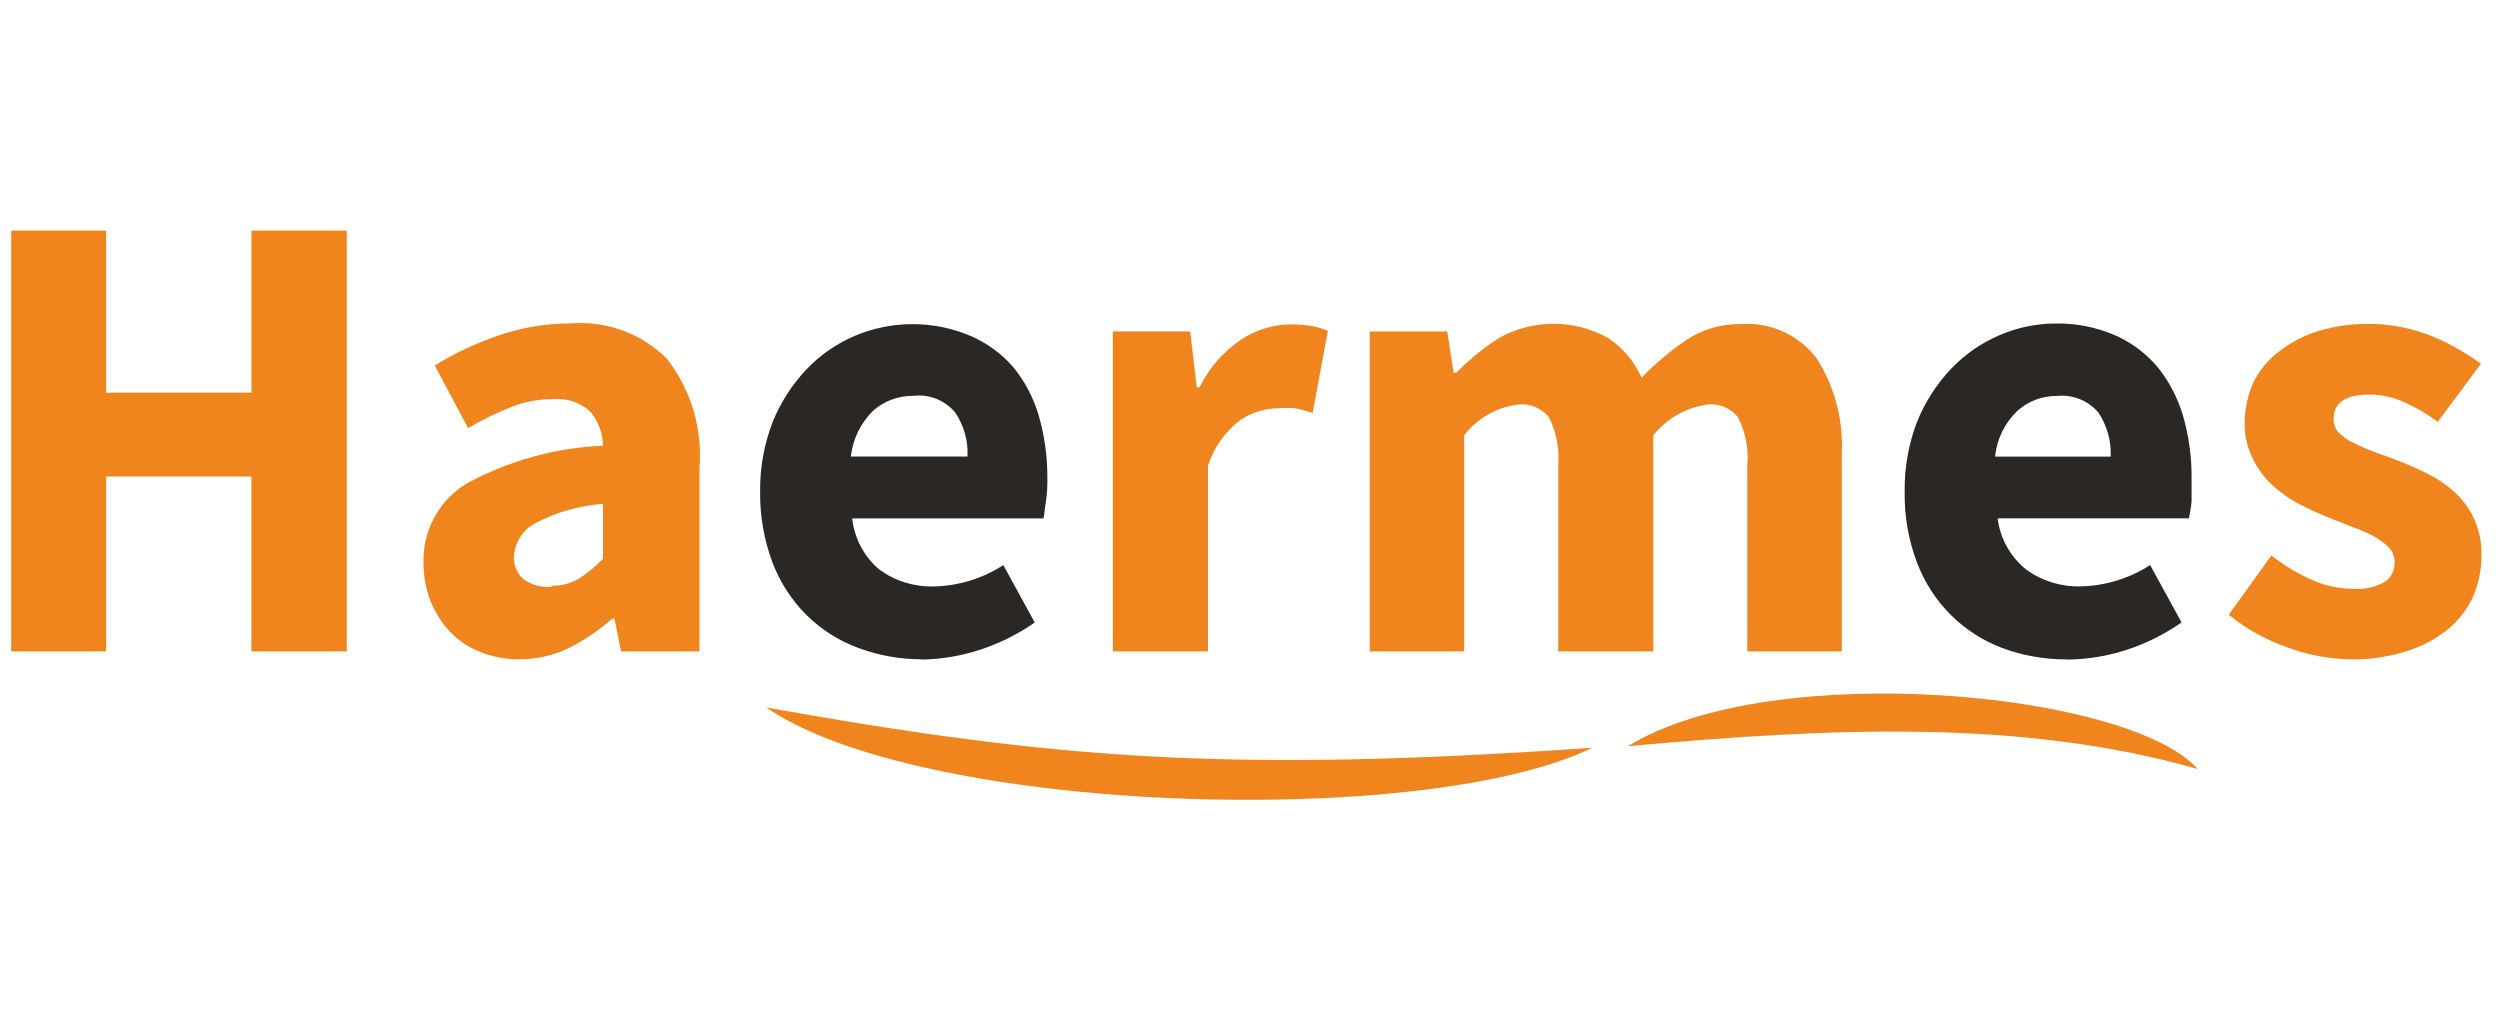
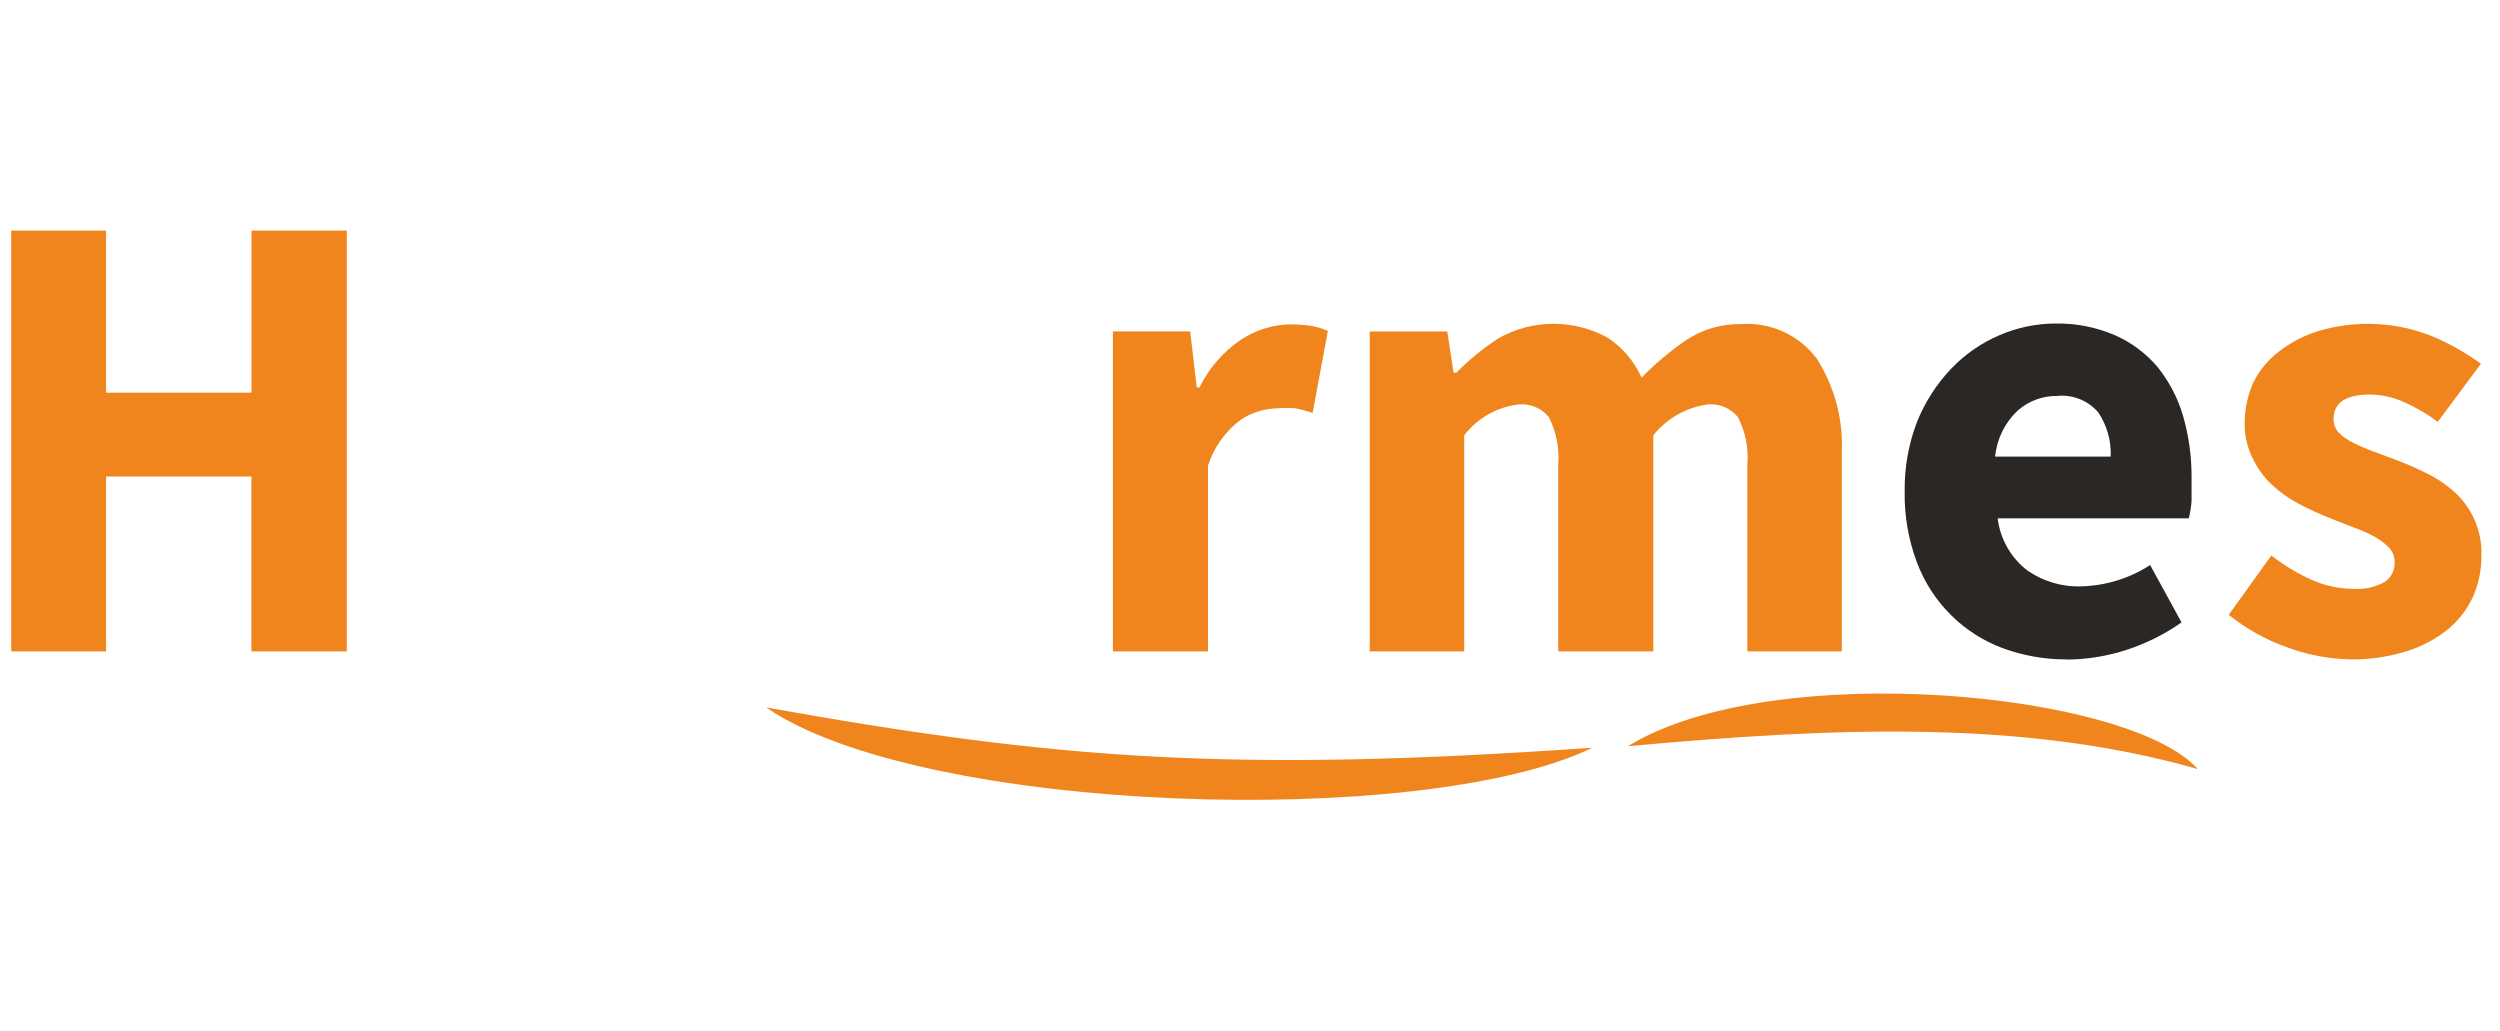
<svg xmlns="http://www.w3.org/2000/svg" width="131" height="54" viewBox="0 0 131 54" fill="none">
  <g clip-path="url(#clip0_16_2325)">
    <g clip-path="url(#clip1_16_2325)">
      <g clip-path="url(#clip2_16_2325)">
        <path fill-rule="evenodd" clip-rule="evenodd" d="M40.146 37.069C55.628 39.846 64.786 40.475 83.441 39.182C74.594 43.482 48.25 42.652 40.146 37.069ZM85.303 39.102C95.926 38.129 105.962 37.67 115.155 40.295C111.603 36.266 92.89 34.435 85.303 39.102Z" fill="#F1851D" />
        <path d="M0.587 34.133V12.085H5.559V20.575H13.176V12.085H18.172V34.133H13.173V24.971H5.559V34.133H0.587Z" fill="#F1851D" />
-         <path d="M27.203 34.547C26.491 34.552 25.786 34.417 25.127 34.149C24.529 33.91 23.992 33.544 23.552 33.075C23.122 32.606 22.783 32.063 22.549 31.471C22.309 30.831 22.188 30.151 22.191 29.467C22.171 28.643 22.368 27.828 22.763 27.104C23.157 26.38 23.736 25.773 24.439 25.343C26.643 24.143 29.092 23.462 31.599 23.355C31.587 22.706 31.355 22.08 30.94 21.58C30.677 21.336 30.364 21.15 30.023 21.036C29.682 20.922 29.32 20.882 28.963 20.919C28.228 20.912 27.499 21.047 26.815 21.316C26.024 21.628 25.26 22.001 24.528 22.433L22.781 19.152C23.849 18.495 24.987 17.962 26.174 17.561C27.392 17.149 28.668 16.941 29.953 16.945C30.87 16.878 31.791 17.009 32.652 17.329C33.514 17.649 34.297 18.151 34.949 18.8C36.212 20.429 36.82 22.472 36.652 24.527V34.134H32.542L32.198 32.416H32.085C31.397 33.019 30.637 33.535 29.823 33.95C29.011 34.346 28.119 34.55 27.217 34.547H27.203ZM28.893 30.696C29.395 30.705 29.89 30.576 30.325 30.324C30.79 30.028 31.218 29.676 31.598 29.277V26.402C30.317 26.493 29.072 26.859 27.946 27.476C27.651 27.652 27.404 27.899 27.226 28.194C27.049 28.489 26.947 28.823 26.93 29.167C26.916 29.395 26.957 29.623 27.049 29.832C27.141 30.041 27.282 30.225 27.46 30.369C27.879 30.658 28.384 30.795 28.892 30.756L28.893 30.696Z" fill="#F1851D" />
-         <path d="M48.306 34.548C47.168 34.549 46.039 34.347 44.972 33.951C43.958 33.578 43.035 32.992 42.265 32.233C41.48 31.449 40.87 30.507 40.475 29.47C40.032 28.279 39.814 27.017 39.831 25.747C39.817 24.504 40.04 23.27 40.489 22.111C40.902 21.086 41.505 20.149 42.265 19.348C42.978 18.601 43.835 18.007 44.785 17.601C45.745 17.194 46.777 16.985 47.82 16.985C48.862 16.985 49.895 17.194 50.855 17.601C51.719 17.973 52.488 18.536 53.103 19.248C53.717 20.001 54.171 20.872 54.438 21.806C54.732 22.834 54.882 23.899 54.881 24.97C54.893 25.402 54.869 25.834 54.809 26.262C54.738 26.692 54.724 26.964 54.68 27.164H44.656C44.766 28.213 45.28 29.178 46.088 29.856C46.92 30.455 47.927 30.762 48.952 30.729C50.239 30.699 51.493 30.312 52.574 29.612L54.221 32.619C53.341 33.233 52.375 33.714 51.355 34.047C50.352 34.375 49.304 34.549 48.248 34.562L48.306 34.548ZM44.585 23.922H50.698C50.737 23.104 50.511 22.295 50.053 21.617C49.787 21.296 49.444 21.048 49.056 20.895C48.668 20.743 48.248 20.691 47.834 20.744C47.07 20.736 46.331 21.012 45.758 21.517C45.1 22.159 44.685 23.008 44.585 23.922Z" fill="#2A2724" />
        <path d="M58.315 34.133V17.364H62.366L62.71 20.299H62.854C63.346 19.296 64.091 18.437 65.015 17.808C65.78 17.299 66.673 17.018 67.592 16.996C67.98 16.996 68.367 17.025 68.751 17.082C69.036 17.137 69.315 17.223 69.581 17.339L68.781 21.64C68.486 21.537 68.185 21.456 67.879 21.396C67.565 21.368 67.249 21.368 66.934 21.396C66.251 21.409 65.586 21.616 65.016 21.993C64.209 22.598 63.608 23.438 63.298 24.398V34.133H58.315Z" fill="#F1851D" />
        <path d="M71.773 34.134V17.369H75.838L76.168 19.531H76.311C76.986 18.844 77.735 18.234 78.544 17.712C79.419 17.223 80.405 16.966 81.408 16.966C82.41 16.966 83.396 17.223 84.272 17.712C85.037 18.227 85.642 18.946 86.019 19.788C86.734 19.053 87.52 18.392 88.366 17.812C89.216 17.255 90.214 16.966 91.23 16.982C91.992 16.927 92.756 17.065 93.451 17.383C94.146 17.701 94.75 18.188 95.207 18.801C96.136 20.27 96.591 21.989 96.51 23.726V34.134H91.559V24.37C91.637 23.506 91.468 22.637 91.072 21.864C90.885 21.631 90.643 21.448 90.368 21.331C90.094 21.213 89.794 21.165 89.497 21.191C88.37 21.342 87.344 21.922 86.633 22.809V34.134H81.651V24.37C81.722 23.506 81.553 22.639 81.164 21.864C80.977 21.631 80.736 21.448 80.461 21.331C80.186 21.213 79.887 21.165 79.589 21.191C79.028 21.255 78.484 21.431 77.992 21.709C77.5 21.986 77.069 22.361 76.725 22.809V34.134H71.773Z" fill="#F1851D" />
        <path d="M108.267 34.552C107.123 34.555 105.989 34.353 104.917 33.955C103.913 33.578 103 32.992 102.239 32.237C101.45 31.456 100.839 30.514 100.449 29.474C100 28.285 99.782 27.021 99.805 25.751C99.787 24.509 100.006 23.275 100.449 22.115C100.863 21.079 101.471 20.131 102.239 19.323C102.952 18.574 103.81 17.977 104.76 17.569C105.691 17.165 106.694 16.955 107.709 16.952C108.781 16.933 109.845 17.143 110.83 17.568C111.692 17.948 112.455 18.52 113.063 19.239C113.671 19.998 114.123 20.869 114.395 21.802C114.69 22.83 114.839 23.895 114.838 24.965V26.258C114.814 26.562 114.766 26.863 114.695 27.16H104.677C104.806 28.22 105.346 29.186 106.181 29.852C107.013 30.451 108.02 30.758 109.044 30.725C110.332 30.695 111.586 30.308 112.667 29.608L114.313 32.615C113.434 33.23 112.469 33.713 111.45 34.047C110.451 34.374 109.408 34.548 108.357 34.562L108.267 34.552ZM104.545 23.925H110.601C110.635 23.108 110.41 22.302 109.957 21.62C109.695 21.31 109.362 21.068 108.985 20.916C108.608 20.763 108.2 20.706 107.795 20.747C107.031 20.737 106.291 21.013 105.719 21.521C105.05 22.154 104.633 23.008 104.545 23.925Z" fill="#2A2724" />
        <path d="M123.214 34.549C122.05 34.536 120.896 34.318 119.807 33.905C118.712 33.516 117.69 32.944 116.786 32.214L119.019 29.107C119.695 29.638 120.436 30.081 121.224 30.424C121.898 30.71 122.624 30.857 123.357 30.854C123.923 30.893 124.487 30.763 124.979 30.48C125.144 30.362 125.276 30.205 125.363 30.022C125.45 29.839 125.489 29.637 125.477 29.435C125.478 29.164 125.375 28.903 125.19 28.705C124.964 28.471 124.703 28.273 124.417 28.119C124.063 27.927 123.694 27.764 123.314 27.631L122.068 27.144C121.538 26.929 121.008 26.686 120.508 26.428C119.988 26.16 119.506 25.823 119.076 25.426C118.637 25.022 118.282 24.535 118.031 23.994C117.748 23.427 117.607 22.799 117.621 22.165C117.622 21.429 117.778 20.702 118.08 20.032C118.398 19.396 118.859 18.842 119.426 18.414C120.033 17.942 120.72 17.584 121.454 17.355C123.43 16.759 125.551 16.855 127.466 17.627C128.362 18.009 129.212 18.489 130.001 19.059L127.739 22.107C127.185 21.69 126.584 21.339 125.949 21.062C125.394 20.811 124.793 20.68 124.184 20.675C122.924 20.675 122.28 21.091 122.28 21.968C122.274 22.229 122.372 22.481 122.552 22.67C122.764 22.882 123.011 23.056 123.282 23.185C123.62 23.36 123.969 23.514 124.327 23.643L125.558 24.102C126.102 24.3 126.632 24.545 127.162 24.803C127.682 25.054 128.164 25.377 128.594 25.763C129.067 26.186 129.442 26.708 129.689 27.293C129.937 27.877 130.052 28.509 130.026 29.144C130.029 29.878 129.878 30.605 129.582 31.277C129.278 31.937 128.827 32.519 128.265 32.98C127.623 33.494 126.889 33.883 126.103 34.125C125.139 34.424 124.134 34.569 123.125 34.555L123.214 34.549Z" fill="#F1851D" />
      </g>
    </g>
  </g>
  <defs>
    <clipPath id="clip0_16_2325">
      <rect width="130" height="54" fill="white" transform="translate(0.574)" />
    </clipPath>
    <clipPath id="clip1_16_2325">
      <rect width="130" height="29.83" fill="white" transform="translate(0.574 12.085)" />
    </clipPath>
    <clipPath id="clip2_16_2325">
      <rect width="129.972" height="29.83" fill="white" transform="translate(0.587 12.085)" />
    </clipPath>
  </defs>
</svg>